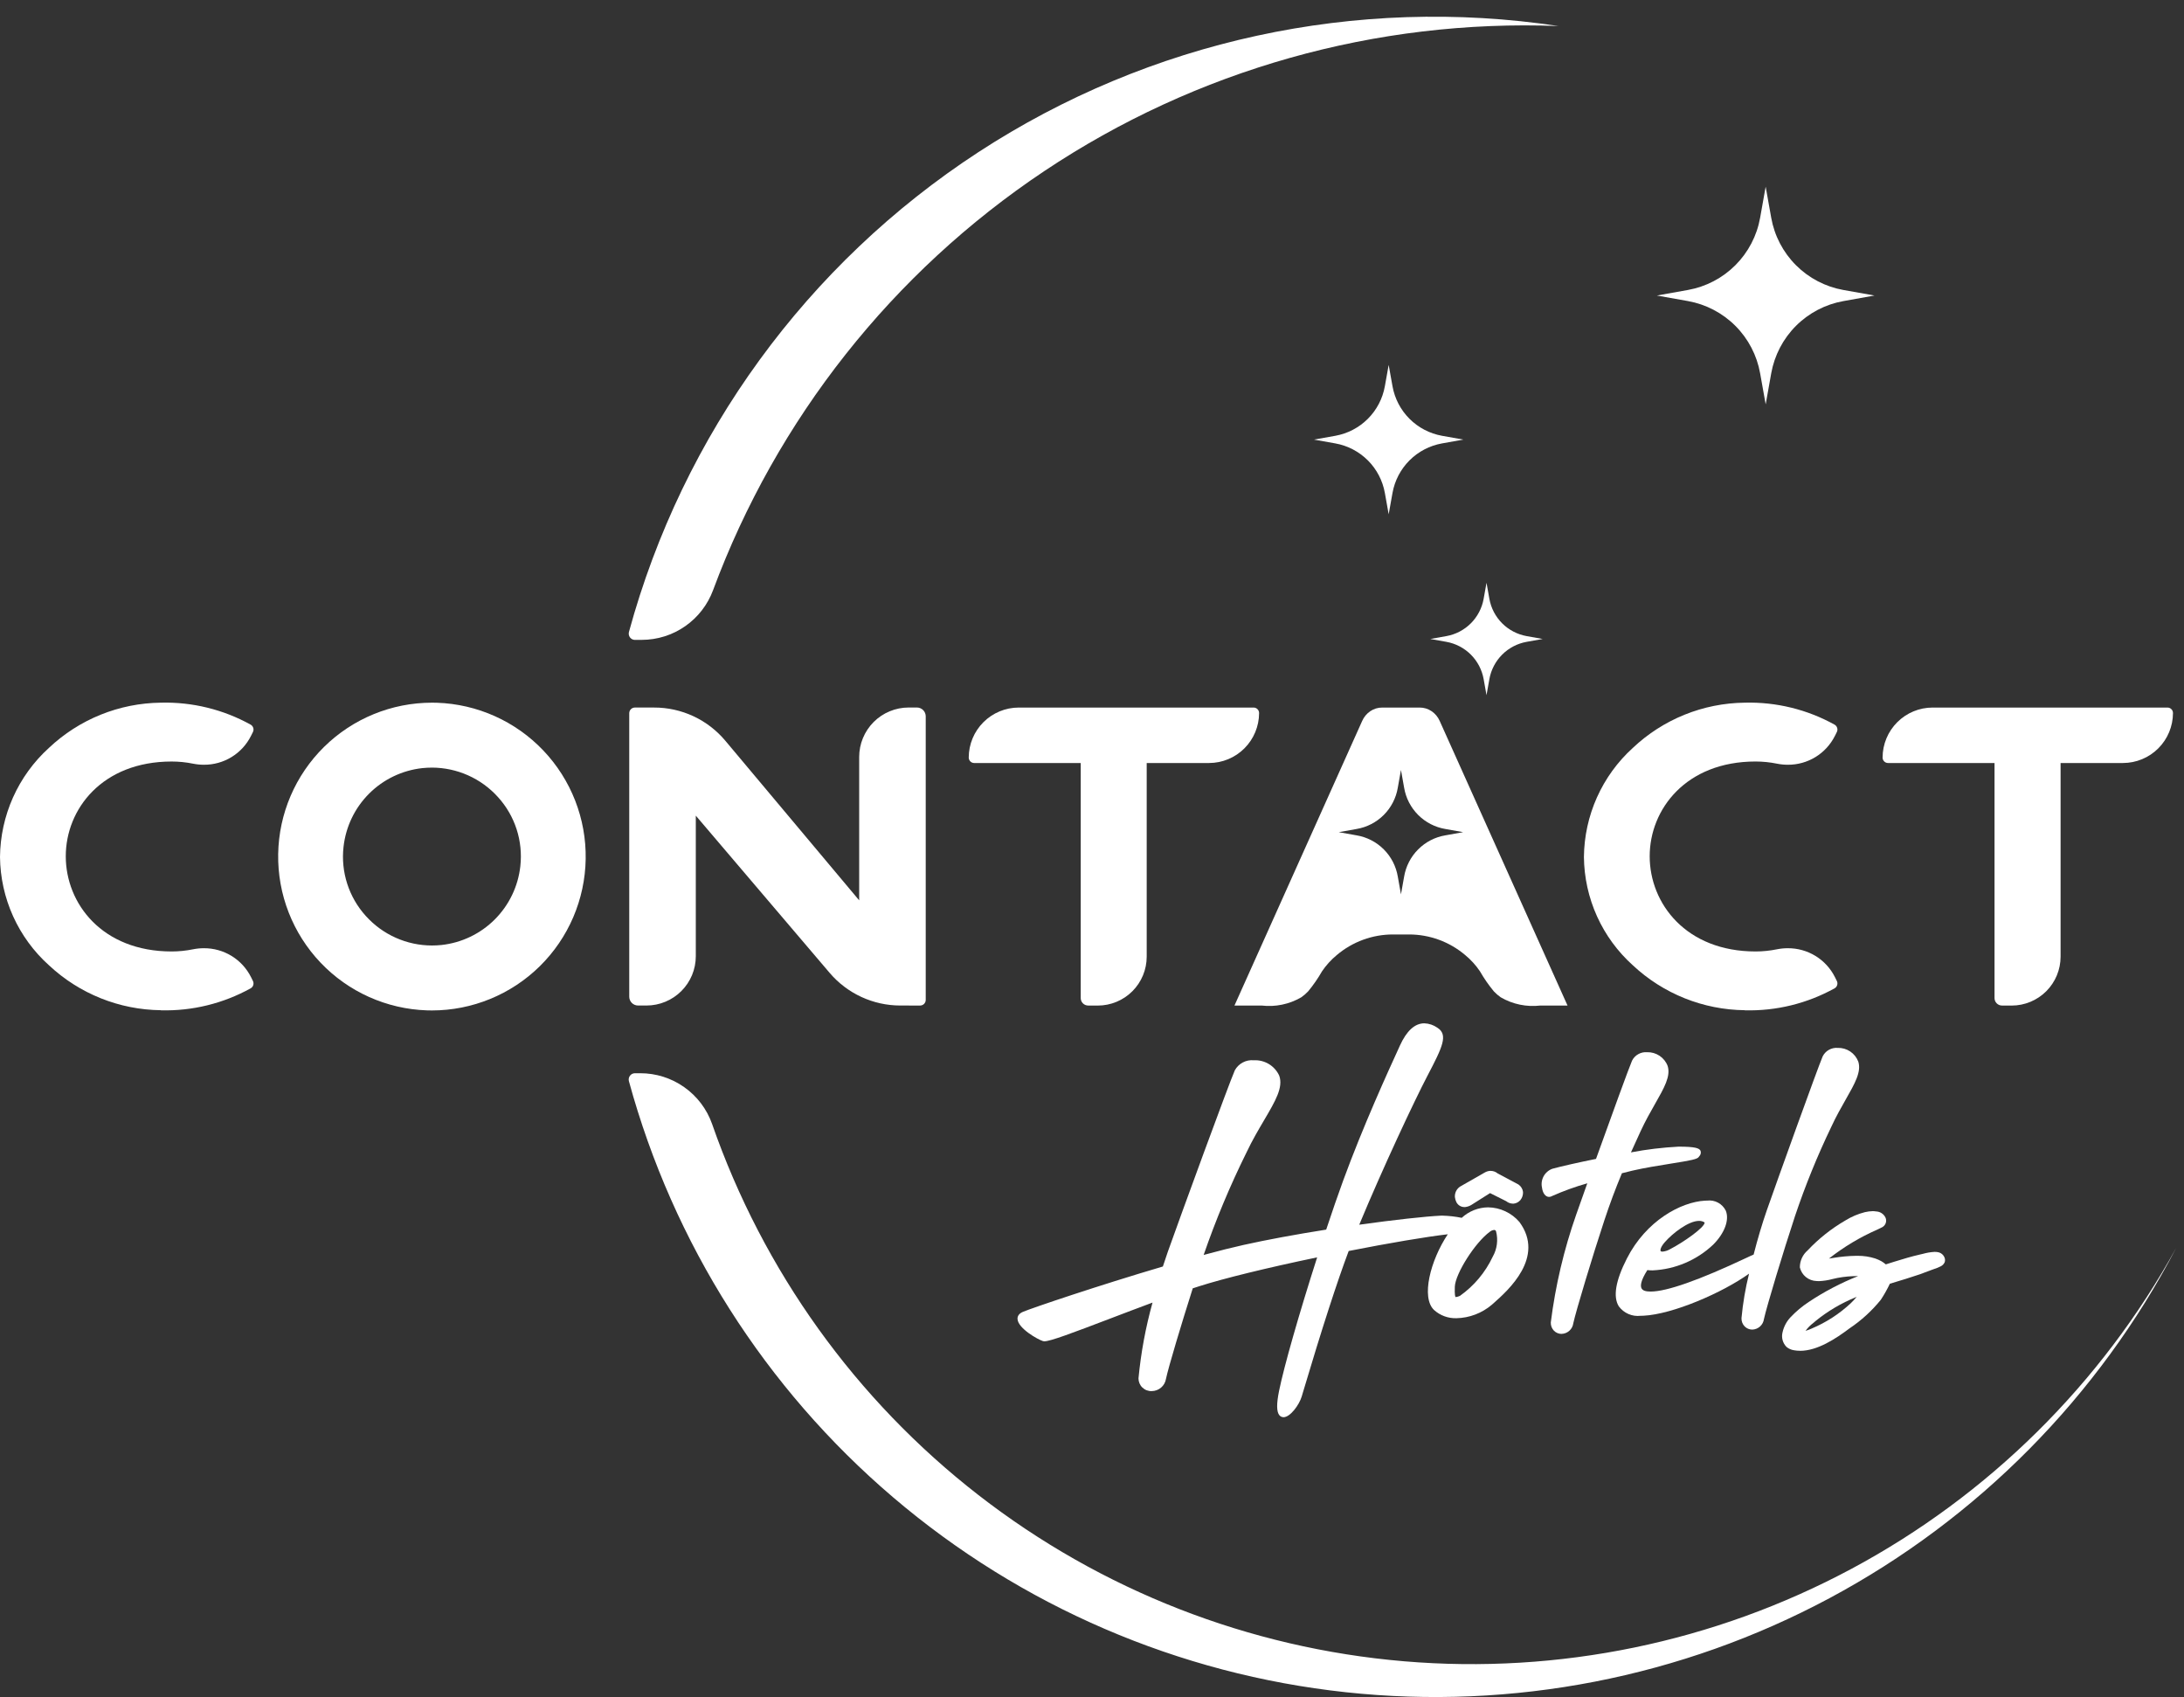
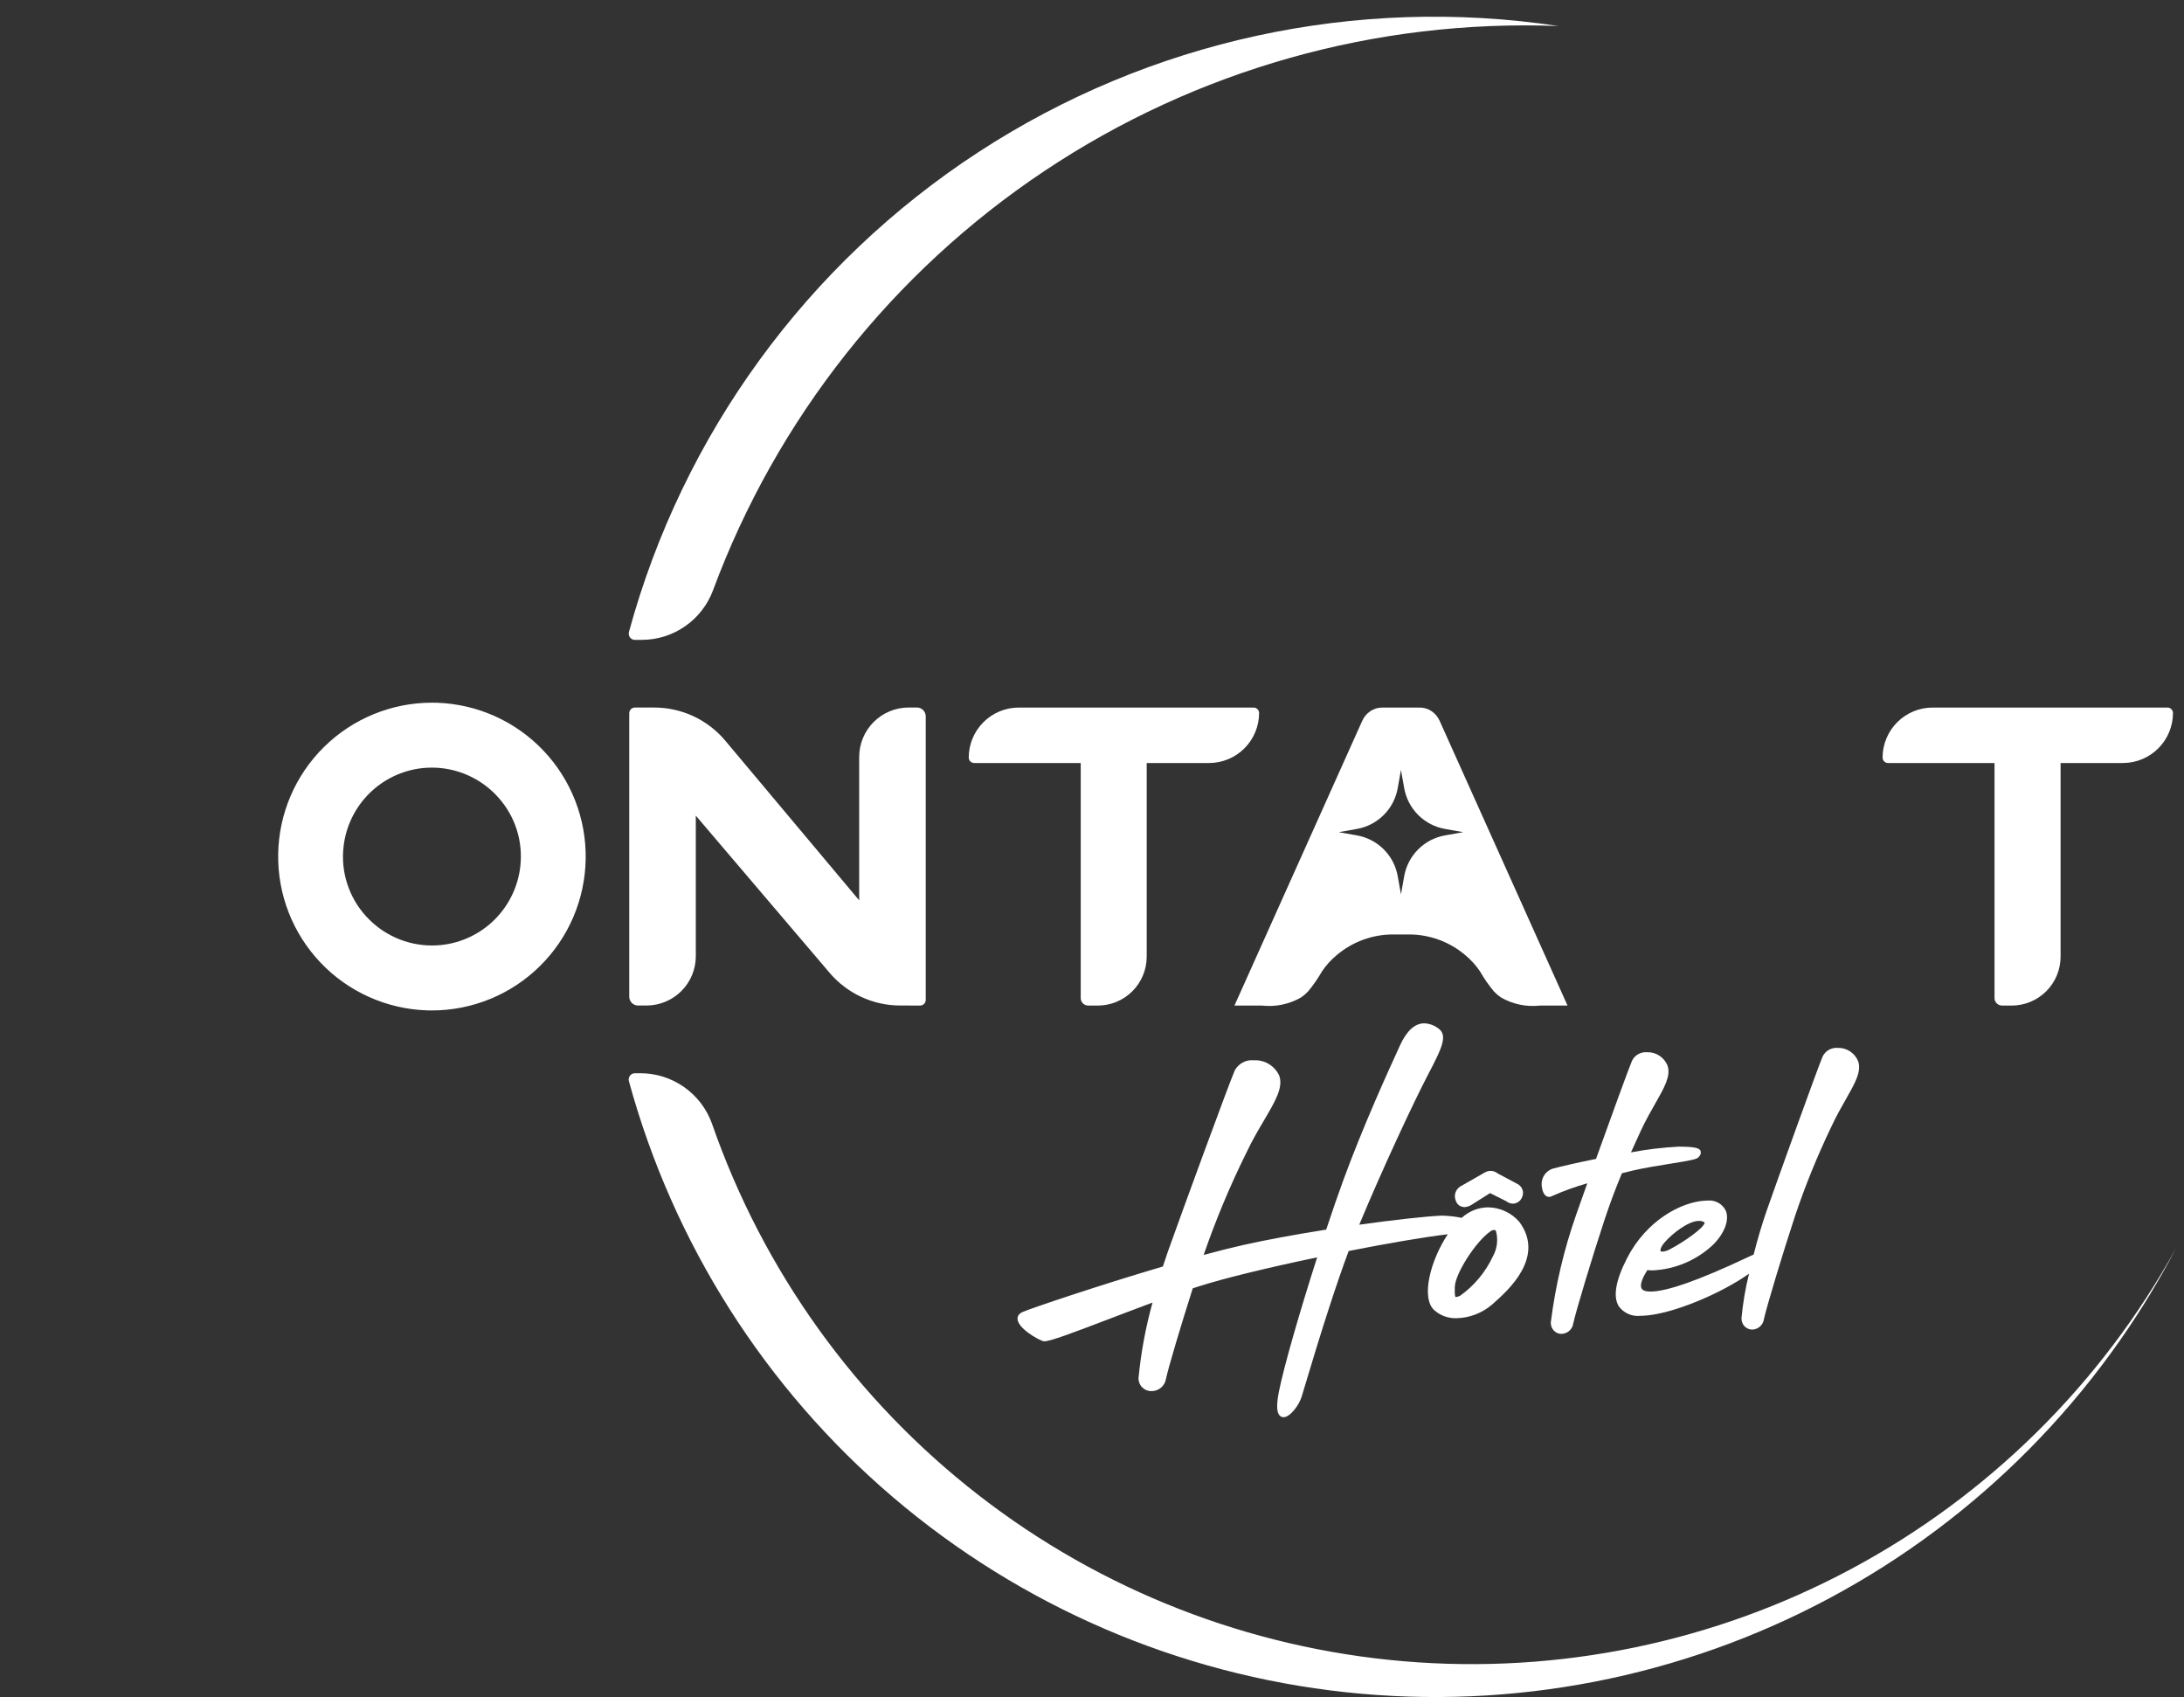
<svg xmlns="http://www.w3.org/2000/svg" width="130" height="101" viewBox="0 0 130 101" fill="none">
  <rect x="0" y="0" width="130" height="101" fill="#333333" stroke="none" />
  <path d="M53.594 59.836C52.793 59.836 52.002 59.663 51.274 59.327C50.547 58.991 49.901 58.501 49.382 57.891L41.417 48.537V56.899C41.417 57.285 41.342 57.666 41.194 58.023C41.046 58.379 40.83 58.703 40.557 58.976C40.284 59.248 39.961 59.465 39.604 59.612C39.248 59.76 38.866 59.836 38.48 59.836H37.98C37.841 59.836 37.708 59.78 37.609 59.682C37.511 59.584 37.455 59.45 37.455 59.311V42.44C37.455 42.351 37.491 42.265 37.554 42.202C37.617 42.139 37.702 42.104 37.791 42.104H38.937C39.745 42.103 40.543 42.279 41.276 42.621C42.008 42.962 42.656 43.461 43.175 44.08L51.142 53.577V45.045C51.142 44.659 51.218 44.276 51.366 43.919C51.514 43.562 51.731 43.238 52.004 42.964C52.277 42.691 52.601 42.474 52.958 42.327C53.315 42.179 53.698 42.102 54.084 42.102H54.579C54.718 42.102 54.851 42.158 54.95 42.256C55.048 42.355 55.103 42.488 55.103 42.627V59.501C55.103 59.59 55.068 59.675 55.005 59.739C54.942 59.802 54.857 59.837 54.767 59.837L53.594 59.836Z" fill="white" />
  <path d="M25.71 60.129C25.611 60.129 25.511 60.127 25.411 60.124C23.01 60.044 20.737 59.025 19.081 57.285C17.425 55.545 16.519 53.224 16.558 50.822C16.598 48.42 17.579 46.13 19.291 44.445C21.003 42.76 23.308 41.816 25.71 41.815C25.81 41.815 25.91 41.816 26.01 41.819C28.411 41.899 30.684 42.919 32.34 44.659C33.996 46.399 34.902 48.72 34.862 51.122C34.823 53.523 33.842 55.813 32.13 57.498C30.418 59.183 28.112 60.128 25.71 60.129ZM25.71 45.679C25.518 45.679 25.326 45.689 25.135 45.709C23.937 45.841 22.82 46.377 21.968 47.229C21.116 48.081 20.58 49.198 20.448 50.396C20.364 51.136 20.44 51.886 20.669 52.595C20.898 53.303 21.275 53.956 21.775 54.507C22.272 55.059 22.878 55.501 23.556 55.803C24.234 56.106 24.968 56.263 25.71 56.264C25.902 56.264 26.094 56.254 26.285 56.234C27.483 56.102 28.6 55.565 29.452 54.713C30.303 53.861 30.84 52.744 30.972 51.547C31.055 50.806 30.98 50.057 30.751 49.348C30.522 48.639 30.145 47.987 29.644 47.435C29.148 46.883 28.541 46.442 27.863 46.139C27.186 45.837 26.452 45.68 25.71 45.678" fill="white" />
-   <path d="M9.582 60.115C7.103 60.09 4.723 59.135 2.914 57.441C2.008 56.627 1.282 55.634 0.78 54.525C0.278 53.416 0.013 52.215 0 50.998C0.012 49.775 0.276 48.567 0.776 47.45C1.276 46.334 2.001 45.333 2.907 44.51C4.712 42.803 7.094 41.84 9.578 41.814C11.447 41.766 13.294 42.219 14.928 43.126C15 43.17 15.053 43.239 15.077 43.319C15.1 43.4 15.092 43.487 15.054 43.562L14.942 43.787C14.682 44.307 14.281 44.745 13.785 45.049C13.289 45.353 12.718 45.512 12.136 45.508C11.921 45.508 11.707 45.487 11.496 45.445C11.075 45.359 10.647 45.316 10.217 45.316C6.08 45.316 3.915 48.152 3.915 50.954C3.915 53.768 6.08 56.619 10.217 56.619C10.647 56.619 11.075 56.575 11.496 56.489C11.707 56.447 11.921 56.426 12.136 56.426C12.718 56.423 13.289 56.582 13.785 56.886C14.281 57.19 14.681 57.627 14.942 58.147L15.054 58.373C15.092 58.448 15.1 58.534 15.077 58.615C15.053 58.696 15 58.765 14.928 58.808C13.294 59.715 11.447 60.169 9.578 60.121" fill="white" />
  <path d="M64.773 59.837C64.655 59.837 64.542 59.79 64.459 59.707C64.376 59.624 64.329 59.511 64.329 59.393V45.405H57.987C57.944 45.405 57.902 45.396 57.862 45.38C57.823 45.363 57.787 45.339 57.757 45.308C57.727 45.278 57.703 45.241 57.687 45.202C57.67 45.162 57.662 45.12 57.663 45.077C57.665 44.288 57.979 43.533 58.537 42.976C59.095 42.419 59.851 42.105 60.639 42.105H74.622C74.665 42.105 74.707 42.113 74.746 42.13C74.786 42.147 74.822 42.171 74.852 42.202C74.882 42.232 74.906 42.268 74.922 42.308C74.938 42.348 74.946 42.39 74.946 42.433C74.944 43.221 74.629 43.977 74.071 44.534C73.513 45.091 72.758 45.404 71.969 45.405H68.256V56.927C68.256 57.7 67.949 58.44 67.403 58.986C66.857 59.532 66.116 59.839 65.344 59.839L64.773 59.837Z" fill="white" />
-   <path d="M103.862 60.115C101.384 60.09 99.005 59.137 97.195 57.444C96.289 56.63 95.562 55.637 95.06 54.527C94.559 53.417 94.293 52.215 94.281 50.998C94.293 49.775 94.557 48.567 95.057 47.45C95.557 46.334 96.282 45.333 97.188 44.51C98.993 42.803 101.375 41.84 103.859 41.814C105.728 41.766 107.575 42.219 109.209 43.126C109.281 43.17 109.334 43.239 109.357 43.319C109.381 43.4 109.373 43.487 109.335 43.562L109.223 43.787C108.962 44.307 108.562 44.745 108.066 45.049C107.57 45.353 106.999 45.512 106.417 45.508C106.202 45.508 105.988 45.487 105.777 45.445C105.356 45.359 104.928 45.316 104.498 45.315C100.361 45.315 98.196 48.152 98.196 50.954C98.196 53.768 100.361 56.619 104.498 56.619C104.928 56.619 105.356 56.575 105.777 56.489C105.988 56.447 106.202 56.426 106.417 56.426C106.999 56.423 107.57 56.582 108.066 56.886C108.562 57.19 108.962 57.627 109.223 58.147L109.335 58.373C109.373 58.448 109.381 58.534 109.357 58.615C109.334 58.696 109.281 58.765 109.209 58.808C107.575 59.715 105.728 60.169 103.859 60.121" fill="white" />
  <path fill-rule="evenodd" clip-rule="evenodd" d="M37.797 63.865C37.739 63.865 37.682 63.878 37.63 63.903C37.579 63.929 37.534 63.966 37.499 64.011C37.464 64.057 37.44 64.111 37.429 64.167C37.418 64.224 37.42 64.282 37.435 64.337C40.069 73.985 45.549 82.615 53.161 89.101C60.773 95.588 70.162 99.63 80.106 100.7C90.049 101.771 100.084 99.82 108.901 95.102C117.719 90.384 124.911 83.118 129.538 74.253C125.073 82.357 118.356 88.995 110.198 93.361C102.04 97.728 92.791 99.638 83.571 98.858C74.351 98.079 65.554 94.644 58.245 88.97C50.936 83.296 45.428 75.625 42.387 66.886C42.075 66.001 41.495 65.235 40.728 64.694C39.962 64.153 39.046 63.863 38.107 63.865H37.797ZM37.797 38.077H38.204C39.129 38.075 40.03 37.791 40.788 37.262C41.546 36.733 42.124 35.985 42.445 35.119C46.226 24.936 53.127 16.207 62.163 10.179C71.199 4.15 81.909 1.13 92.763 1.549C80.725 -0.265 68.439 2.405 58.24 9.052C48.041 15.7 40.638 25.861 37.437 37.607C37.422 37.662 37.42 37.721 37.431 37.777C37.442 37.834 37.466 37.887 37.501 37.933C37.536 37.978 37.581 38.015 37.632 38.041C37.684 38.066 37.741 38.08 37.798 38.079" fill="#fff" />
-   <path fill-rule="evenodd" clip-rule="evenodd" d="M88.483 34.679L88.653 35.634C88.752 36.187 89.018 36.695 89.414 37.092C89.811 37.489 90.32 37.754 90.872 37.853L91.827 38.024L90.872 38.194C90.32 38.293 89.811 38.558 89.414 38.955C89.018 39.352 88.752 39.861 88.653 40.413L88.483 41.368L88.312 40.413C88.213 39.861 87.948 39.352 87.551 38.955C87.154 38.559 86.646 38.293 86.093 38.194L85.138 38.024L86.093 37.853C86.646 37.754 87.154 37.489 87.551 37.092C87.948 36.695 88.213 36.187 88.312 35.634L88.483 34.679ZM105.099 11.11L105.43 12.96C105.621 14.03 106.135 15.014 106.903 15.783C107.671 16.551 108.656 17.065 109.725 17.256L111.576 17.586L109.726 17.917C108.657 18.108 107.672 18.622 106.904 19.39C106.136 20.158 105.622 21.143 105.43 22.213L105.1 24.062L104.769 22.212C104.578 21.143 104.064 20.158 103.296 19.39C102.528 18.622 101.543 18.107 100.474 17.916L98.623 17.586L100.474 17.255C101.543 17.064 102.528 16.55 103.296 15.782C104.064 15.014 104.578 14.029 104.769 12.96L105.099 11.11ZM82.659 21.715L82.887 22.984C83.018 23.718 83.371 24.394 83.898 24.921C84.425 25.448 85.101 25.801 85.835 25.933L87.104 26.159L85.835 26.386C85.101 26.517 84.425 26.87 83.898 27.397C83.371 27.924 83.018 28.6 82.887 29.334L82.659 30.603L82.432 29.334C82.301 28.6 81.948 27.924 81.421 27.397C80.893 26.87 80.217 26.517 79.483 26.386L78.214 26.159L79.484 25.933C80.218 25.801 80.894 25.448 81.421 24.921C81.948 24.394 82.301 23.718 82.432 22.984L82.659 21.715Z" fill="#fff" />
  <path d="M85.694 42.897C85.592 42.666 85.427 42.467 85.218 42.324C85.006 42.179 84.754 42.102 84.497 42.105H82.281C82.024 42.102 81.772 42.179 81.56 42.324C81.351 42.467 81.186 42.666 81.084 42.897L73.48 59.837H75.097C75.915 59.934 76.743 59.762 77.456 59.347C77.604 59.244 77.74 59.126 77.864 58.995C78.174 58.621 78.451 58.221 78.692 57.799C78.938 57.436 79.235 57.11 79.573 56.831C80.507 56.041 81.691 55.607 82.914 55.607H83.87C85.094 55.607 86.278 56.041 87.211 56.831C87.55 57.11 87.847 57.436 88.092 57.799C88.334 58.221 88.611 58.621 88.921 58.995C89.044 59.126 89.181 59.244 89.329 59.347C90.041 59.762 90.869 59.934 91.688 59.837H93.305L85.694 42.897ZM86.034 49.709C85.421 49.812 84.855 50.103 84.415 50.544C83.975 50.983 83.683 51.55 83.579 52.163L83.391 53.221L83.202 52.163C83.099 51.55 82.807 50.983 82.367 50.543C81.927 50.103 81.361 49.812 80.747 49.709L79.689 49.52L80.747 49.331C81.361 49.228 81.927 48.936 82.367 48.496C82.807 48.056 83.099 47.49 83.202 46.876L83.391 45.818L83.579 46.876C83.683 47.49 83.975 48.056 84.415 48.496C84.855 48.936 85.421 49.228 86.034 49.331L87.092 49.52L86.034 49.709Z" fill="white" />
-   <path d="M107.142 80.381C107.023 80.382 106.903 80.371 106.785 80.35C106.621 80.326 106.466 80.257 106.338 80.15C106.227 80.037 106.147 79.897 106.106 79.745C106.065 79.592 106.065 79.431 106.105 79.278C106.181 78.938 106.348 78.626 106.589 78.375C106.911 78.037 107.27 77.736 107.659 77.479C108.584 76.863 109.571 76.346 110.604 75.936C110.188 75.933 109.772 75.97 109.363 76.048C109.27 76.067 109.174 76.089 109.083 76.111C108.818 76.184 108.545 76.226 108.27 76.237C108.223 76.237 108.176 76.237 108.129 76.231C107.897 76.224 107.673 76.141 107.493 75.995C107.313 75.848 107.187 75.645 107.134 75.419C107.133 75.227 107.175 75.036 107.255 74.862C107.335 74.687 107.453 74.531 107.599 74.406C108.255 73.709 109.009 73.111 109.837 72.63C110.2 72.404 110.596 72.236 111.011 72.131C111.163 72.096 111.318 72.076 111.473 72.072C111.538 72.072 111.602 72.078 111.666 72.089C111.781 72.092 111.894 72.126 111.992 72.187C112.089 72.248 112.169 72.334 112.222 72.436C112.274 72.537 112.284 72.654 112.252 72.763C112.22 72.872 112.147 72.964 112.049 73.021L111.735 73.175C110.71 73.624 109.746 74.202 108.867 74.894L109.135 74.853C109.579 74.779 110.027 74.738 110.477 74.73H110.578C110.933 74.728 111.286 74.781 111.624 74.89C111.747 74.933 111.866 74.986 111.979 75.047C112.076 75.103 112.166 75.167 112.25 75.24C112.401 75.19 112.623 75.122 112.757 75.08L112.843 75.054C113.271 74.92 113.78 74.768 114.305 74.648L114.465 74.611C114.684 74.549 114.909 74.511 115.136 74.497H115.177C115.24 74.496 115.304 74.503 115.366 74.516C115.42 74.527 115.473 74.547 115.522 74.574C115.627 74.633 115.707 74.729 115.749 74.842C115.782 74.929 115.784 75.025 115.754 75.113C115.707 75.22 115.623 75.306 115.517 75.356C115.387 75.422 115.252 75.478 115.113 75.52C115.044 75.543 114.975 75.567 114.908 75.594C114.699 75.676 114.489 75.754 114.278 75.83C114.051 75.912 112.839 76.296 112.492 76.391C112.335 76.72 112.156 77.038 111.956 77.343C111.426 77.999 110.8 78.572 110.099 79.042C109.262 79.672 108.174 80.384 107.145 80.384L107.142 80.381ZM110.466 77.194C109.605 77.543 108.8 78.018 108.078 78.603C108.036 78.641 107.988 78.68 107.939 78.723C107.761 78.856 107.603 79.015 107.472 79.195C107.599 79.159 107.723 79.112 107.843 79.056C108.697 78.696 109.482 78.188 110.16 77.556C110.288 77.434 110.408 77.304 110.52 77.168L110.466 77.194Z" fill="white" />
  <path d="M104.303 79.121C104.219 79.121 104.135 79.104 104.057 79.072C103.979 79.039 103.908 78.992 103.849 78.932C103.786 78.867 103.736 78.79 103.704 78.705C103.672 78.62 103.657 78.53 103.66 78.44C103.743 77.547 103.893 76.662 104.11 75.792C102.542 76.919 99.578 78.209 97.826 78.295C97.767 78.298 97.711 78.299 97.656 78.299C97.408 78.329 97.157 78.292 96.929 78.192C96.7 78.093 96.502 77.934 96.355 77.733C96.005 77.162 96.166 76.203 96.841 74.885C97.986 72.64 100.051 71.529 101.486 71.448C101.532 71.448 101.576 71.444 101.62 71.444C101.843 71.417 102.069 71.46 102.267 71.567C102.464 71.674 102.624 71.84 102.724 72.041C102.951 72.589 102.657 73.384 101.974 74.067C100.994 74.993 99.714 75.536 98.368 75.597C98.264 75.598 98.16 75.592 98.057 75.58C97.642 76.234 97.638 76.532 97.712 76.668C97.785 76.803 97.964 76.857 98.254 76.857C99.212 76.857 101.136 76.179 103.971 74.843L104.164 74.752C104.239 74.717 104.312 74.689 104.382 74.657C104.627 73.701 104.891 72.815 105.167 72.023C105.781 70.266 108.197 63.55 108.493 62.861C108.575 62.697 108.704 62.562 108.863 62.473C109.023 62.383 109.205 62.343 109.387 62.357C109.652 62.349 109.913 62.424 110.133 62.571C110.353 62.719 110.521 62.931 110.614 63.179C110.803 63.784 110.408 64.475 109.863 65.432C109.593 65.906 109.287 66.444 109.003 67.06C108.175 68.782 107.455 70.553 106.846 72.365C106.142 74.493 105.158 77.757 104.997 78.491C104.975 78.662 104.893 78.819 104.765 78.934C104.637 79.049 104.473 79.116 104.301 79.121H104.303ZM101.135 72.652C100.501 72.652 99.566 73.387 99.103 73.91C98.842 74.206 98.82 74.386 98.844 74.44C98.86 74.475 98.921 74.481 98.956 74.481C99.113 74.467 99.265 74.419 99.401 74.34C100.206 73.925 101.451 73.052 101.466 72.758C101.466 72.75 101.466 72.747 101.453 72.738C101.358 72.679 101.247 72.649 101.135 72.652" fill="white" />
  <path d="M76.399 84.333C76.352 84.334 76.304 84.323 76.261 84.302C76.219 84.282 76.181 84.252 76.151 84.214C75.983 84.009 75.978 83.533 76.136 82.762C76.436 81.294 77.321 78.195 78.402 74.822C75.381 75.452 72.83 76.078 71.388 76.539C71.262 76.58 71.129 76.623 70.997 76.665C70.33 78.761 69.557 81.33 69.404 82.049C69.373 82.252 69.269 82.438 69.113 82.572C68.956 82.706 68.757 82.78 68.551 82.78C68.449 82.784 68.348 82.767 68.253 82.731C68.158 82.695 68.072 82.639 67.999 82.569C67.925 82.499 67.867 82.414 67.827 82.32C67.788 82.227 67.767 82.126 67.767 82.025C67.912 80.499 68.192 78.989 68.603 77.513C67.752 77.828 66.904 78.152 66.079 78.466C63.818 79.328 62.522 79.817 62.165 79.817C62.137 79.817 62.109 79.814 62.083 79.806C61.768 79.71 60.595 79.044 60.567 78.492C60.56 78.361 60.611 78.181 60.892 78.063C61.455 77.827 65.372 76.501 69.219 75.366C69.316 75.061 69.415 74.767 69.513 74.49C70.247 72.42 73.143 64.504 73.501 63.692C73.61 63.493 73.775 63.33 73.976 63.224C74.177 63.117 74.404 63.072 74.63 63.094C74.945 63.077 75.258 63.155 75.528 63.318C75.797 63.481 76.012 63.721 76.144 64.007C76.396 64.704 75.916 65.518 75.25 66.65C74.919 67.213 74.543 67.846 74.198 68.577C73.218 70.555 72.366 72.592 71.646 74.678C72.562 74.43 73.362 74.229 74.026 74.082C75.41 73.774 77.11 73.46 78.94 73.171C79.305 72.072 79.651 71.072 79.942 70.276C81.146 66.985 82.67 63.658 83.243 62.408L83.328 62.219C83.73 61.338 84.218 60.895 84.78 60.895C85.059 60.904 85.329 60.995 85.557 61.156C86.213 61.575 85.872 62.289 84.969 64.013C84.191 65.496 82.294 69.541 80.908 72.879C82.933 72.595 84.869 72.381 85.779 72.34C85.809 72.34 85.842 72.34 85.874 72.34C86.254 72.35 86.634 72.394 87.007 72.47C87.434 72.075 87.994 71.852 88.576 71.846C88.932 71.85 89.282 71.93 89.603 72.081C89.925 72.231 90.211 72.448 90.442 72.718C91.987 74.815 89.759 76.791 88.921 77.535L88.795 77.646C88.207 78.144 87.466 78.426 86.695 78.443C86.205 78.459 85.728 78.285 85.364 77.958C84.572 77.215 85.143 75 86.178 73.448C84.891 73.597 82.727 73.962 80.279 74.443C79.591 76.268 78.678 79.089 77.563 82.833L77.481 83.108C77.336 83.591 76.805 84.335 76.396 84.335M88.935 73.191C88.838 73.201 88.746 73.241 88.673 73.305C87.807 73.935 86.624 75.796 86.596 76.572C86.579 77.063 86.619 77.168 86.644 77.186H86.648C86.735 77.177 86.82 77.152 86.9 77.114C87.738 76.521 88.409 75.722 88.847 74.794C89.114 74.329 89.186 73.777 89.047 73.259C89.037 73.238 89.02 73.221 89 73.208C88.98 73.196 88.956 73.19 88.933 73.19" fill="white" />
  <path d="M92.952 79.377C92.868 79.377 92.784 79.361 92.706 79.328C92.628 79.296 92.557 79.249 92.498 79.189C92.435 79.124 92.386 79.046 92.353 78.962C92.321 78.877 92.306 78.787 92.309 78.697C92.584 76.511 93.09 74.361 93.82 72.283C93.966 71.865 94.201 71.201 94.482 70.415C93.767 70.617 93.069 70.87 92.39 71.171C92.335 71.205 92.272 71.224 92.208 71.225C91.996 71.225 91.83 71.009 91.786 70.677C91.734 70.445 91.769 70.203 91.883 69.995C91.997 69.788 92.183 69.629 92.406 69.549C92.977 69.394 93.944 69.176 95.001 68.963C95.941 66.347 96.962 63.542 97.145 63.118C97.227 62.954 97.356 62.819 97.515 62.73C97.675 62.64 97.857 62.6 98.04 62.614C98.305 62.606 98.565 62.681 98.785 62.828C99.005 62.975 99.174 63.188 99.266 63.436C99.455 64.041 99.061 64.732 98.516 65.688C98.246 66.162 97.939 66.701 97.655 67.316C97.453 67.757 97.263 68.169 97.081 68.575C98.016 68.397 98.963 68.284 99.913 68.234C100.904 68.234 101.143 68.324 101.222 68.478C101.242 68.536 101.245 68.598 101.231 68.657C101.216 68.716 101.185 68.77 101.142 68.812L101.118 68.846C101.024 68.981 100.693 69.047 99.432 69.248C98.71 69.364 97.892 69.494 97.171 69.661C96.977 69.707 96.765 69.759 96.542 69.817C96.151 70.754 95.819 71.646 95.497 72.619C94.793 74.748 93.808 78.012 93.648 78.746C93.626 78.916 93.544 79.073 93.416 79.188C93.288 79.304 93.124 79.37 92.952 79.375V79.377Z" fill="white" />
  <path d="M87.164 71.829C87.065 71.829 86.969 71.802 86.885 71.75C86.801 71.698 86.733 71.623 86.689 71.535C86.642 71.44 86.612 71.338 86.601 71.233C86.593 71.11 86.618 70.987 86.673 70.877C86.728 70.768 86.812 70.675 86.915 70.608L88.369 69.778C88.463 69.723 88.567 69.688 88.674 69.677C88.694 69.677 88.712 69.677 88.732 69.677C88.883 69.677 89.03 69.73 89.146 69.827L90.389 70.489L90.399 70.498C90.47 70.548 90.529 70.613 90.573 70.688C90.618 70.762 90.646 70.846 90.656 70.932C90.665 71.105 90.61 71.275 90.501 71.411L90.495 71.419L90.487 71.427C90.386 71.538 90.248 71.609 90.099 71.626C90.084 71.626 90.068 71.626 90.052 71.626C89.908 71.623 89.768 71.571 89.656 71.48L88.694 70.998L87.591 71.696C87.476 71.768 87.347 71.813 87.213 71.829C87.197 71.829 87.179 71.829 87.162 71.829" fill="white" />
  <path d="M119.165 59.837C119.048 59.837 118.935 59.79 118.852 59.707C118.768 59.624 118.722 59.511 118.722 59.393V45.405H112.383C112.34 45.405 112.298 45.396 112.258 45.38C112.218 45.363 112.183 45.339 112.152 45.308C112.122 45.278 112.099 45.242 112.082 45.202C112.066 45.162 112.058 45.12 112.059 45.077C112.061 44.288 112.375 43.533 112.933 42.976C113.491 42.419 114.247 42.105 115.035 42.105H129.02C129.062 42.105 129.105 42.113 129.144 42.13C129.184 42.147 129.22 42.171 129.25 42.202C129.28 42.232 129.304 42.268 129.32 42.308C129.336 42.348 129.344 42.39 129.344 42.433C129.342 43.221 129.027 43.977 128.469 44.534C127.911 45.091 127.156 45.404 126.367 45.405H122.654V56.927C122.654 57.7 122.347 58.44 121.801 58.986C121.255 59.532 120.514 59.839 119.742 59.839L119.165 59.837Z" fill="white" />
</svg>